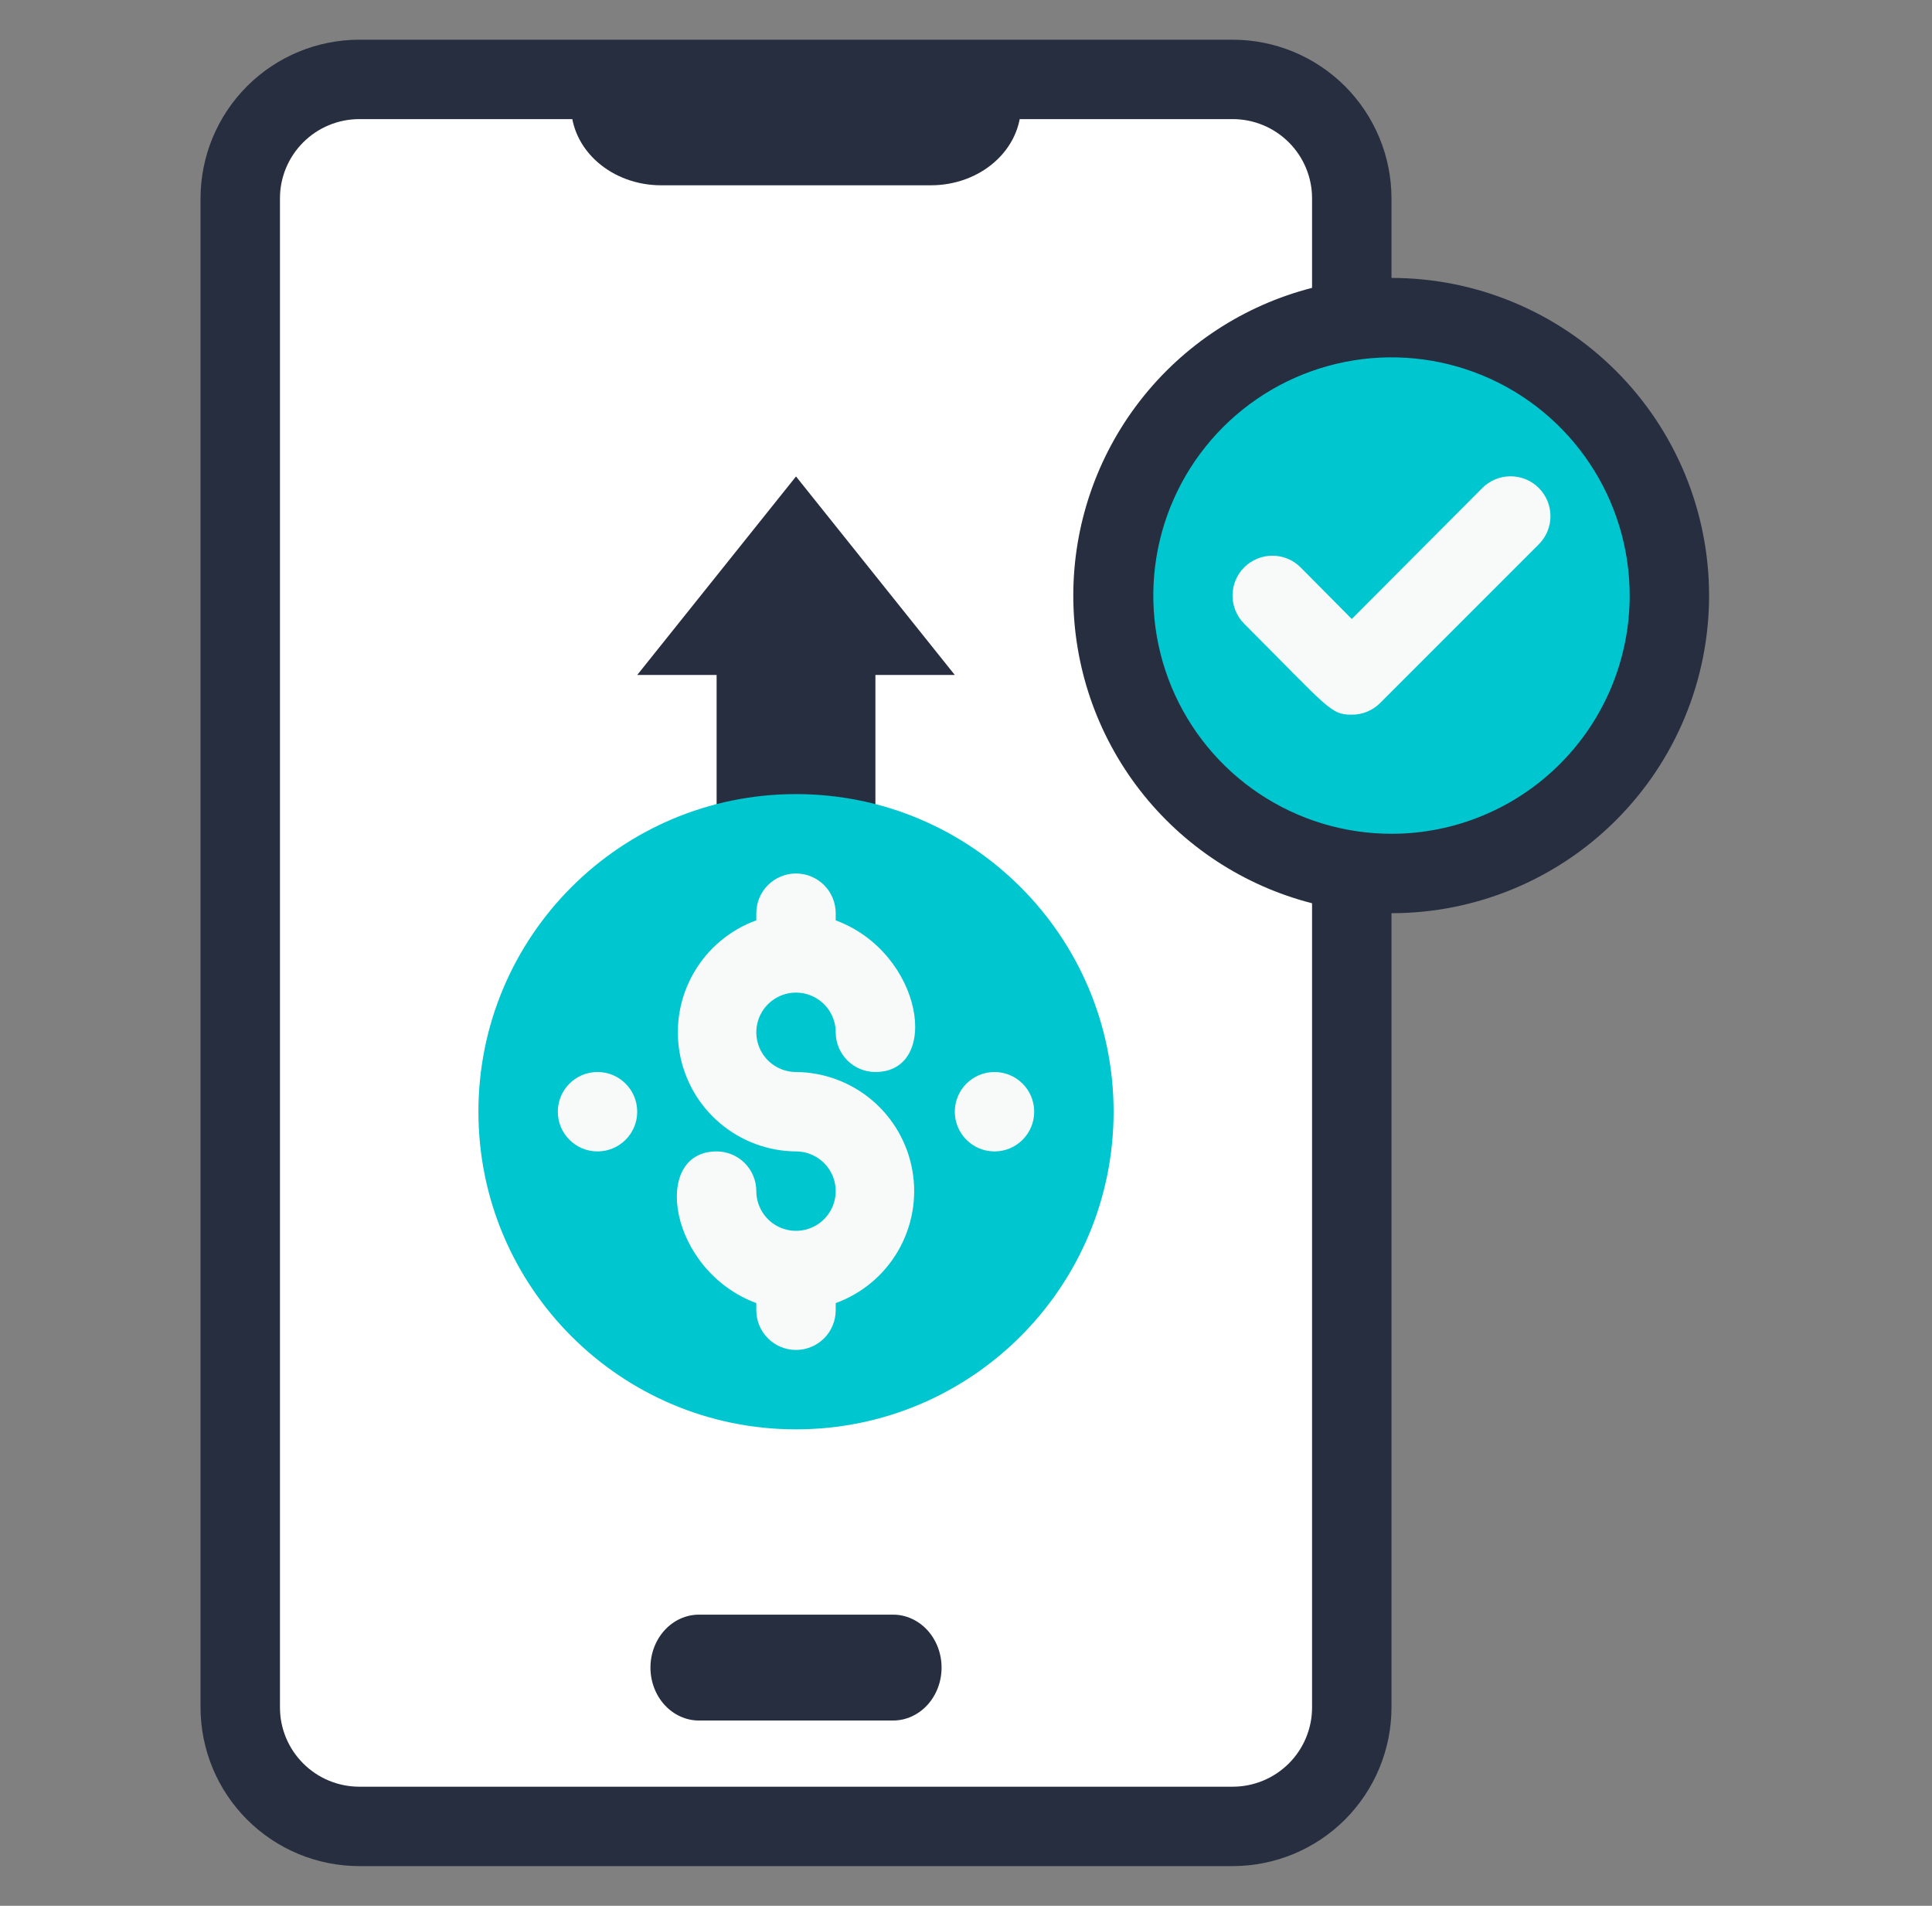
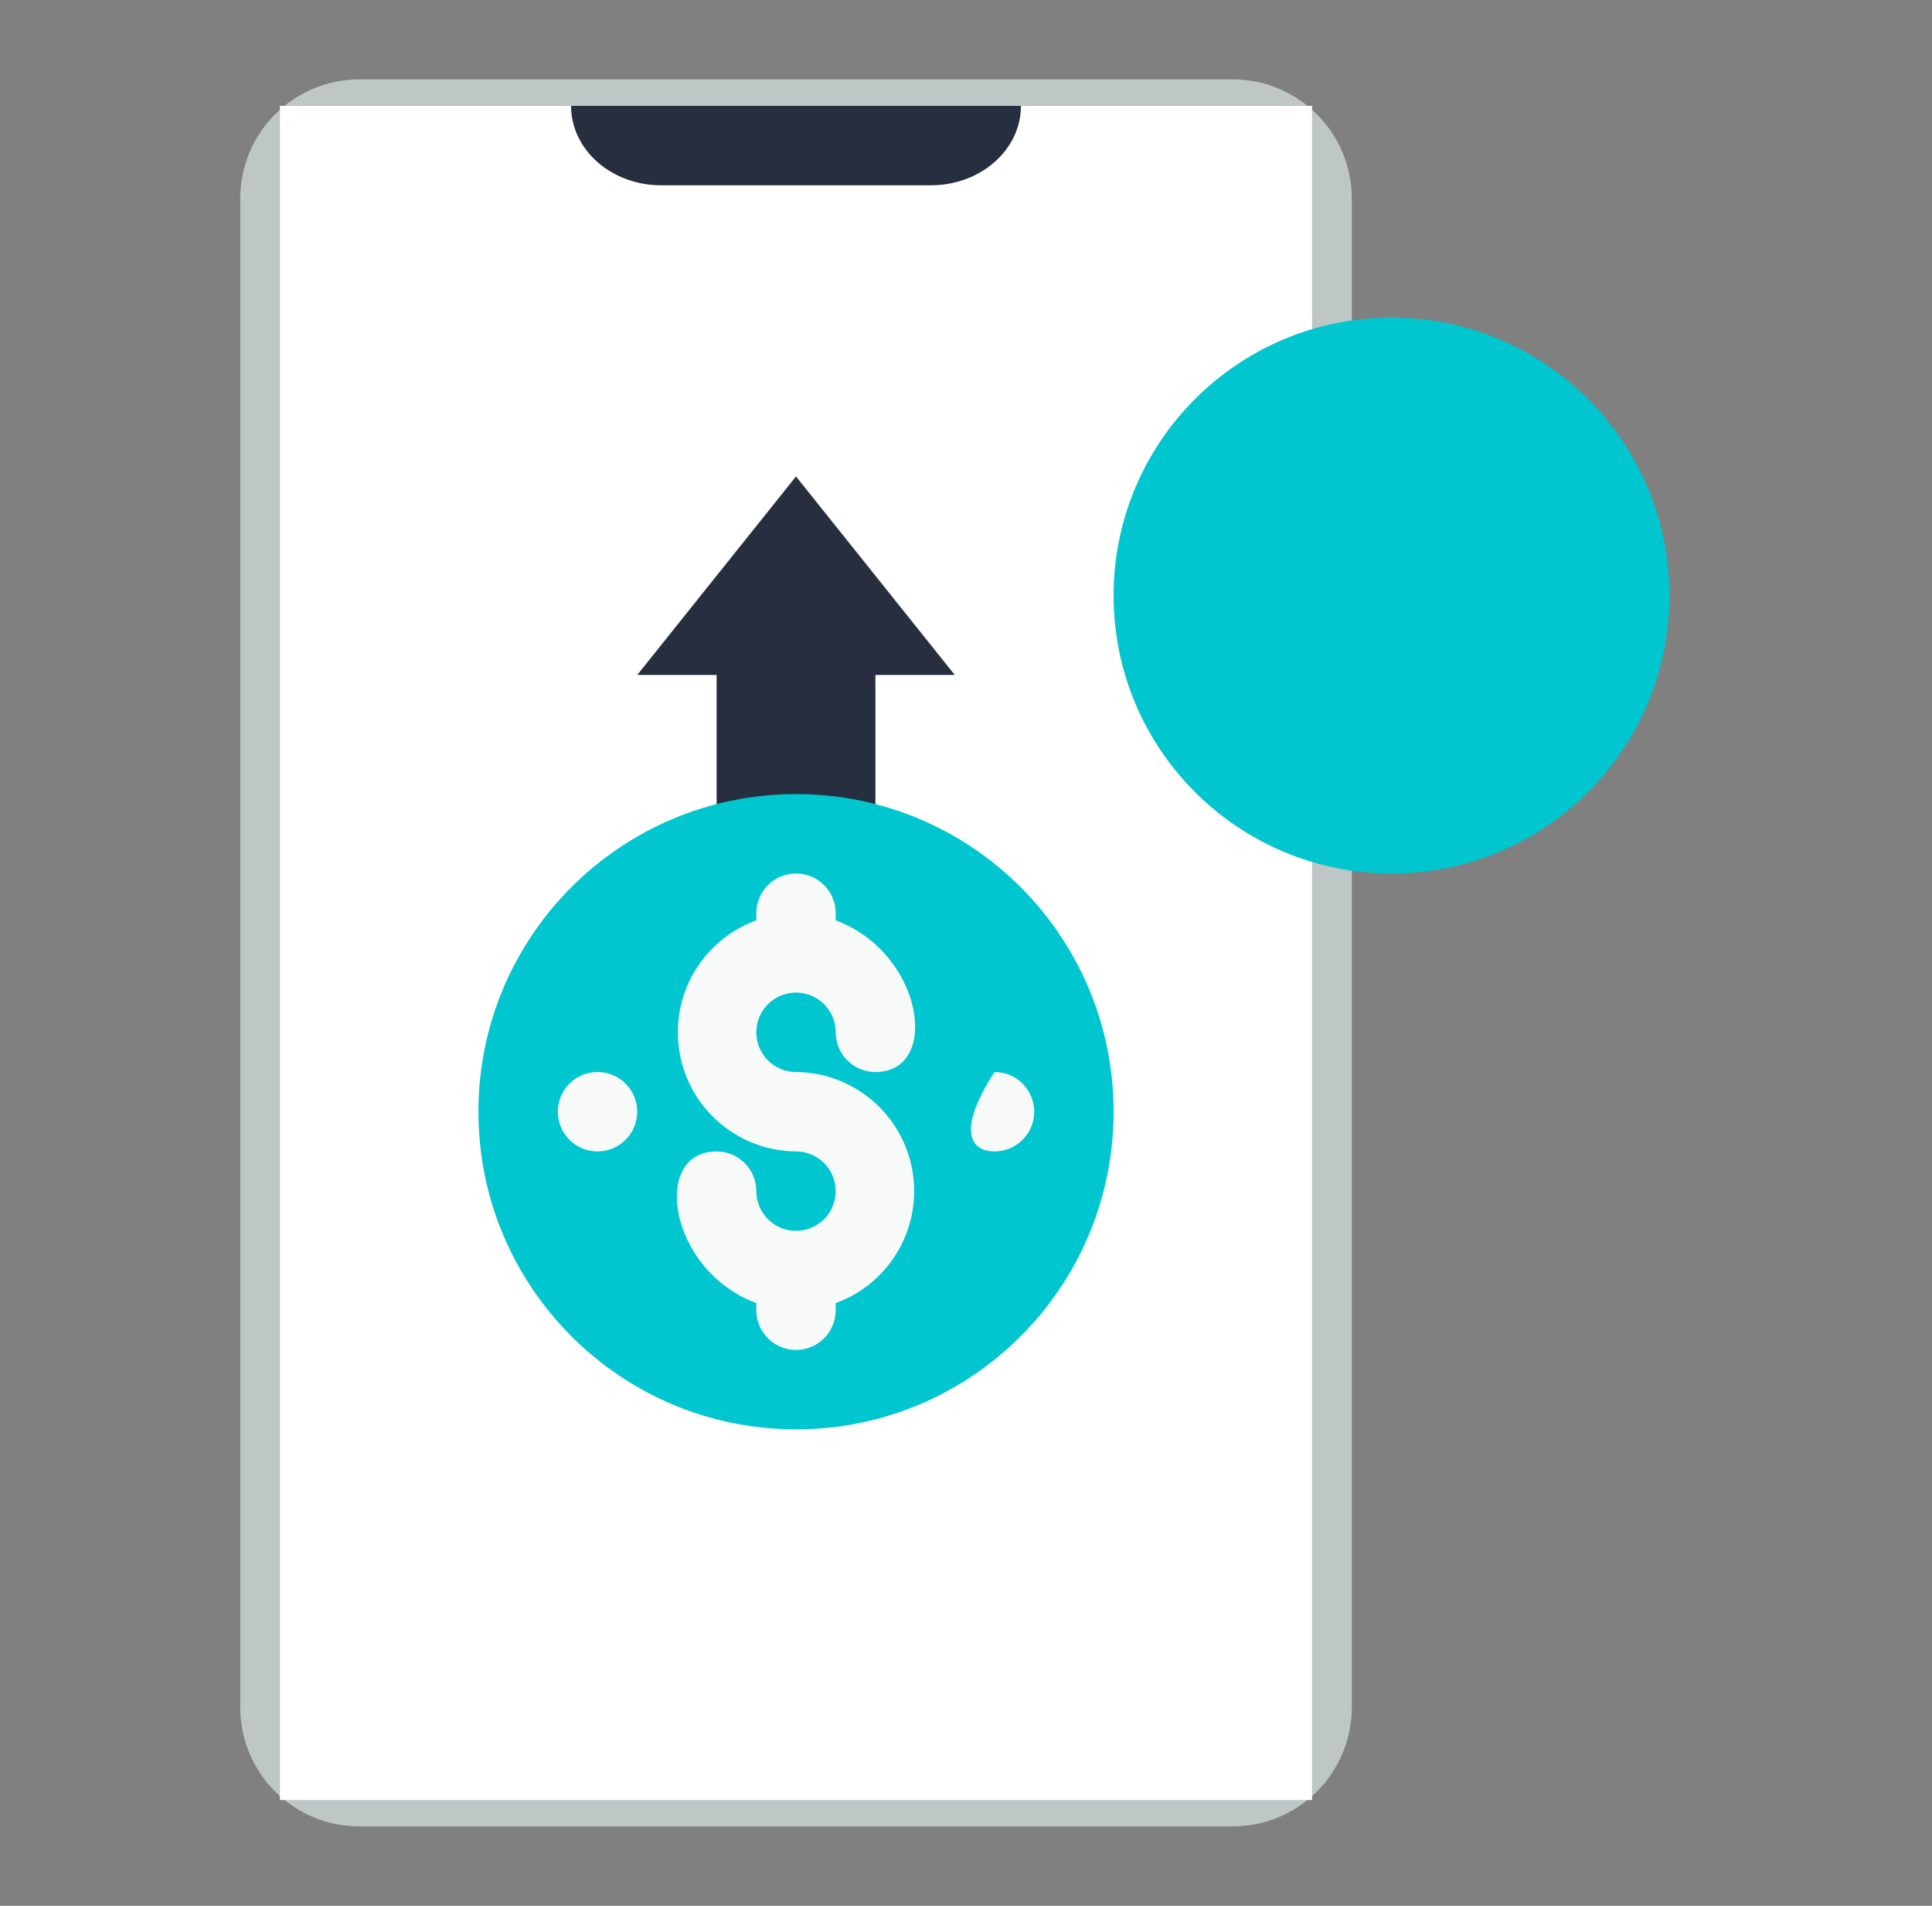
<svg xmlns="http://www.w3.org/2000/svg" width="73" height="72" viewBox="0 0 73 72" fill="none">
  <rect x="0" y="0" width="73" height="72" fill="#808080" stroke="none" />
  <path d="M46.577 3H13.577C11.092 3 9.077 5.015 9.077 7.5V64.5C9.077 66.985 11.092 69 13.577 69H46.577C49.062 69 51.077 66.985 51.077 64.5V7.5C51.077 5.015 49.062 3 46.577 3Z" fill="#BEC6C6" />
  <path d="M49.577 4H10.577V68H49.577V4Z" fill="white" />
  <path d="M36.077 25.5H33.077V36H27.077V25.5H24.077L30.077 18L36.077 25.5Z" fill="#262E40" />
  <path d="M35.177 7H24.977C24.075 7 23.211 6.684 22.573 6.121C21.935 5.559 21.577 4.796 21.577 4H38.577C38.577 4.796 38.219 5.559 37.581 6.121C36.944 6.684 36.079 7 35.177 7Z" fill="#262E40" />
  <path d="M52.577 33C58.376 33 63.077 28.299 63.077 22.5C63.077 16.701 58.376 12 52.577 12C46.778 12 42.077 16.701 42.077 22.5C42.077 28.299 46.778 33 52.577 33Z" fill="#00C6D0" />
-   <path d="M51.077 27C50.267 27 50.222 26.775 47.012 23.565C46.73 23.282 46.571 22.899 46.571 22.5C46.571 22.101 46.73 21.717 47.012 21.435C47.295 21.152 47.678 20.994 48.077 20.994C48.477 20.994 48.86 21.152 49.142 21.435L51.077 23.385L56.012 18.435C56.295 18.152 56.678 17.994 57.077 17.994C57.477 17.994 57.86 18.152 58.142 18.435C58.425 18.717 58.584 19.101 58.584 19.5C58.584 19.899 58.425 20.282 58.142 20.565L52.142 26.565C52.002 26.704 51.836 26.814 51.653 26.889C51.471 26.963 51.275 27.001 51.077 27Z" fill="#F8F9F9" />
-   <path d="M52.577 10.5V7.5C52.577 5.909 51.945 4.383 50.82 3.257C49.695 2.132 48.168 1.5 46.577 1.5H13.577C11.986 1.5 10.46 2.132 9.335 3.257C8.209 4.383 7.577 5.909 7.577 7.5V64.5C7.577 66.091 8.209 67.617 9.335 68.743C10.46 69.868 11.986 70.5 13.577 70.5H46.577C48.168 70.5 49.695 69.868 50.82 68.743C51.945 67.617 52.577 66.091 52.577 64.5V34.5C55.76 34.5 58.812 33.236 61.062 30.985C63.313 28.735 64.577 25.683 64.577 22.5C64.577 19.317 63.313 16.265 61.062 14.015C58.812 11.764 55.76 10.5 52.577 10.5ZM49.577 64.5C49.577 65.296 49.261 66.059 48.699 66.621C48.136 67.184 47.373 67.5 46.577 67.5H13.577C12.781 67.5 12.018 67.184 11.456 66.621C10.893 66.059 10.577 65.296 10.577 64.5V7.5C10.577 6.704 10.893 5.941 11.456 5.379C12.018 4.816 12.781 4.5 13.577 4.5H46.577C47.373 4.5 48.136 4.816 48.699 5.379C49.261 5.941 49.577 6.704 49.577 7.5V10.875C46.996 11.536 44.708 13.037 43.074 15.142C41.44 17.247 40.554 19.835 40.554 22.5C40.554 25.165 41.44 27.753 43.074 29.858C44.708 31.963 46.996 33.464 49.577 34.125V64.5ZM52.577 31.5C50.797 31.5 49.057 30.972 47.577 29.983C46.097 28.994 44.943 27.589 44.262 25.944C43.581 24.3 43.403 22.49 43.75 20.744C44.097 18.998 44.955 17.395 46.213 16.136C47.472 14.877 49.075 14.02 50.821 13.673C52.567 13.326 54.377 13.504 56.021 14.185C57.666 14.866 59.071 16.02 60.06 17.5C61.049 18.98 61.577 20.72 61.577 22.5C61.577 24.887 60.629 27.176 58.941 28.864C57.253 30.552 54.964 31.5 52.577 31.5Z" fill="#262E40" />
  <path d="M30.077 54C36.705 54 42.077 48.627 42.077 42C42.077 35.373 36.705 30 30.077 30C23.45 30 18.077 35.373 18.077 42C18.077 48.627 23.45 54 30.077 54Z" fill="#00C6D0" />
  <path d="M22.577 43.5C23.406 43.5 24.077 42.828 24.077 42C24.077 41.172 23.406 40.5 22.577 40.5C21.749 40.5 21.077 41.172 21.077 42C21.077 42.828 21.749 43.5 22.577 43.5Z" fill="#F8F9F9" />
-   <path d="M37.577 43.5C38.406 43.5 39.077 42.828 39.077 42C39.077 41.172 38.406 40.5 37.577 40.5C36.749 40.5 36.077 41.172 36.077 42C36.077 42.828 36.749 43.5 37.577 43.5Z" fill="#F8F9F9" />
+   <path d="M37.577 43.5C38.406 43.5 39.077 42.828 39.077 42C39.077 41.172 38.406 40.5 37.577 40.5C36.077 42.828 36.749 43.5 37.577 43.5Z" fill="#F8F9F9" />
  <path d="M30.077 40.5C29.78 40.5 29.49 40.412 29.244 40.247C28.997 40.082 28.805 39.848 28.691 39.574C28.578 39.3 28.548 38.998 28.606 38.707C28.664 38.416 28.807 38.149 29.016 37.939C29.226 37.73 29.494 37.587 29.784 37.529C30.075 37.471 30.377 37.501 30.651 37.614C30.925 37.728 31.16 37.92 31.324 38.167C31.489 38.413 31.577 38.703 31.577 39C31.577 39.398 31.735 39.779 32.016 40.061C32.298 40.342 32.679 40.5 33.077 40.5C35.567 40.5 34.892 36 31.577 34.77V34.5C31.577 34.102 31.419 33.721 31.138 33.439C30.856 33.158 30.475 33 30.077 33C29.679 33 29.298 33.158 29.016 33.439C28.735 33.721 28.577 34.102 28.577 34.5V34.77C27.585 35.13 26.751 35.827 26.221 36.74C25.691 37.652 25.498 38.722 25.677 39.762C25.856 40.802 26.394 41.746 27.199 42.43C28.003 43.113 29.022 43.492 30.077 43.5C30.374 43.5 30.664 43.588 30.91 43.753C31.157 43.918 31.349 44.152 31.463 44.426C31.576 44.7 31.606 45.002 31.548 45.293C31.49 45.584 31.348 45.851 31.138 46.061C30.928 46.27 30.661 46.413 30.37 46.471C30.079 46.529 29.777 46.499 29.503 46.386C29.229 46.272 28.995 46.08 28.83 45.833C28.665 45.587 28.577 45.297 28.577 45C28.577 44.602 28.419 44.221 28.138 43.939C27.856 43.658 27.475 43.5 27.077 43.5C24.587 43.5 25.262 48 28.577 49.23V49.5C28.577 49.898 28.735 50.279 29.016 50.561C29.298 50.842 29.679 51 30.077 51C30.475 51 30.856 50.842 31.138 50.561C31.419 50.279 31.577 49.898 31.577 49.5V49.23C32.569 48.87 33.403 48.173 33.933 47.26C34.463 46.348 34.656 45.278 34.477 44.238C34.298 43.198 33.76 42.254 32.956 41.57C32.151 40.887 31.132 40.508 30.077 40.5Z" fill="#F8F9F9" />
-   <path d="M33.744 65H26.41C25.924 65 25.458 64.789 25.114 64.414C24.77 64.039 24.577 63.53 24.577 63C24.577 62.47 24.77 61.961 25.114 61.586C25.458 61.211 25.924 61 26.41 61H33.744C34.23 61 34.696 61.211 35.04 61.586C35.384 61.961 35.577 62.47 35.577 63C35.577 63.53 35.384 64.039 35.04 64.414C34.696 64.789 34.23 65 33.744 65Z" fill="#262E40" />
</svg>